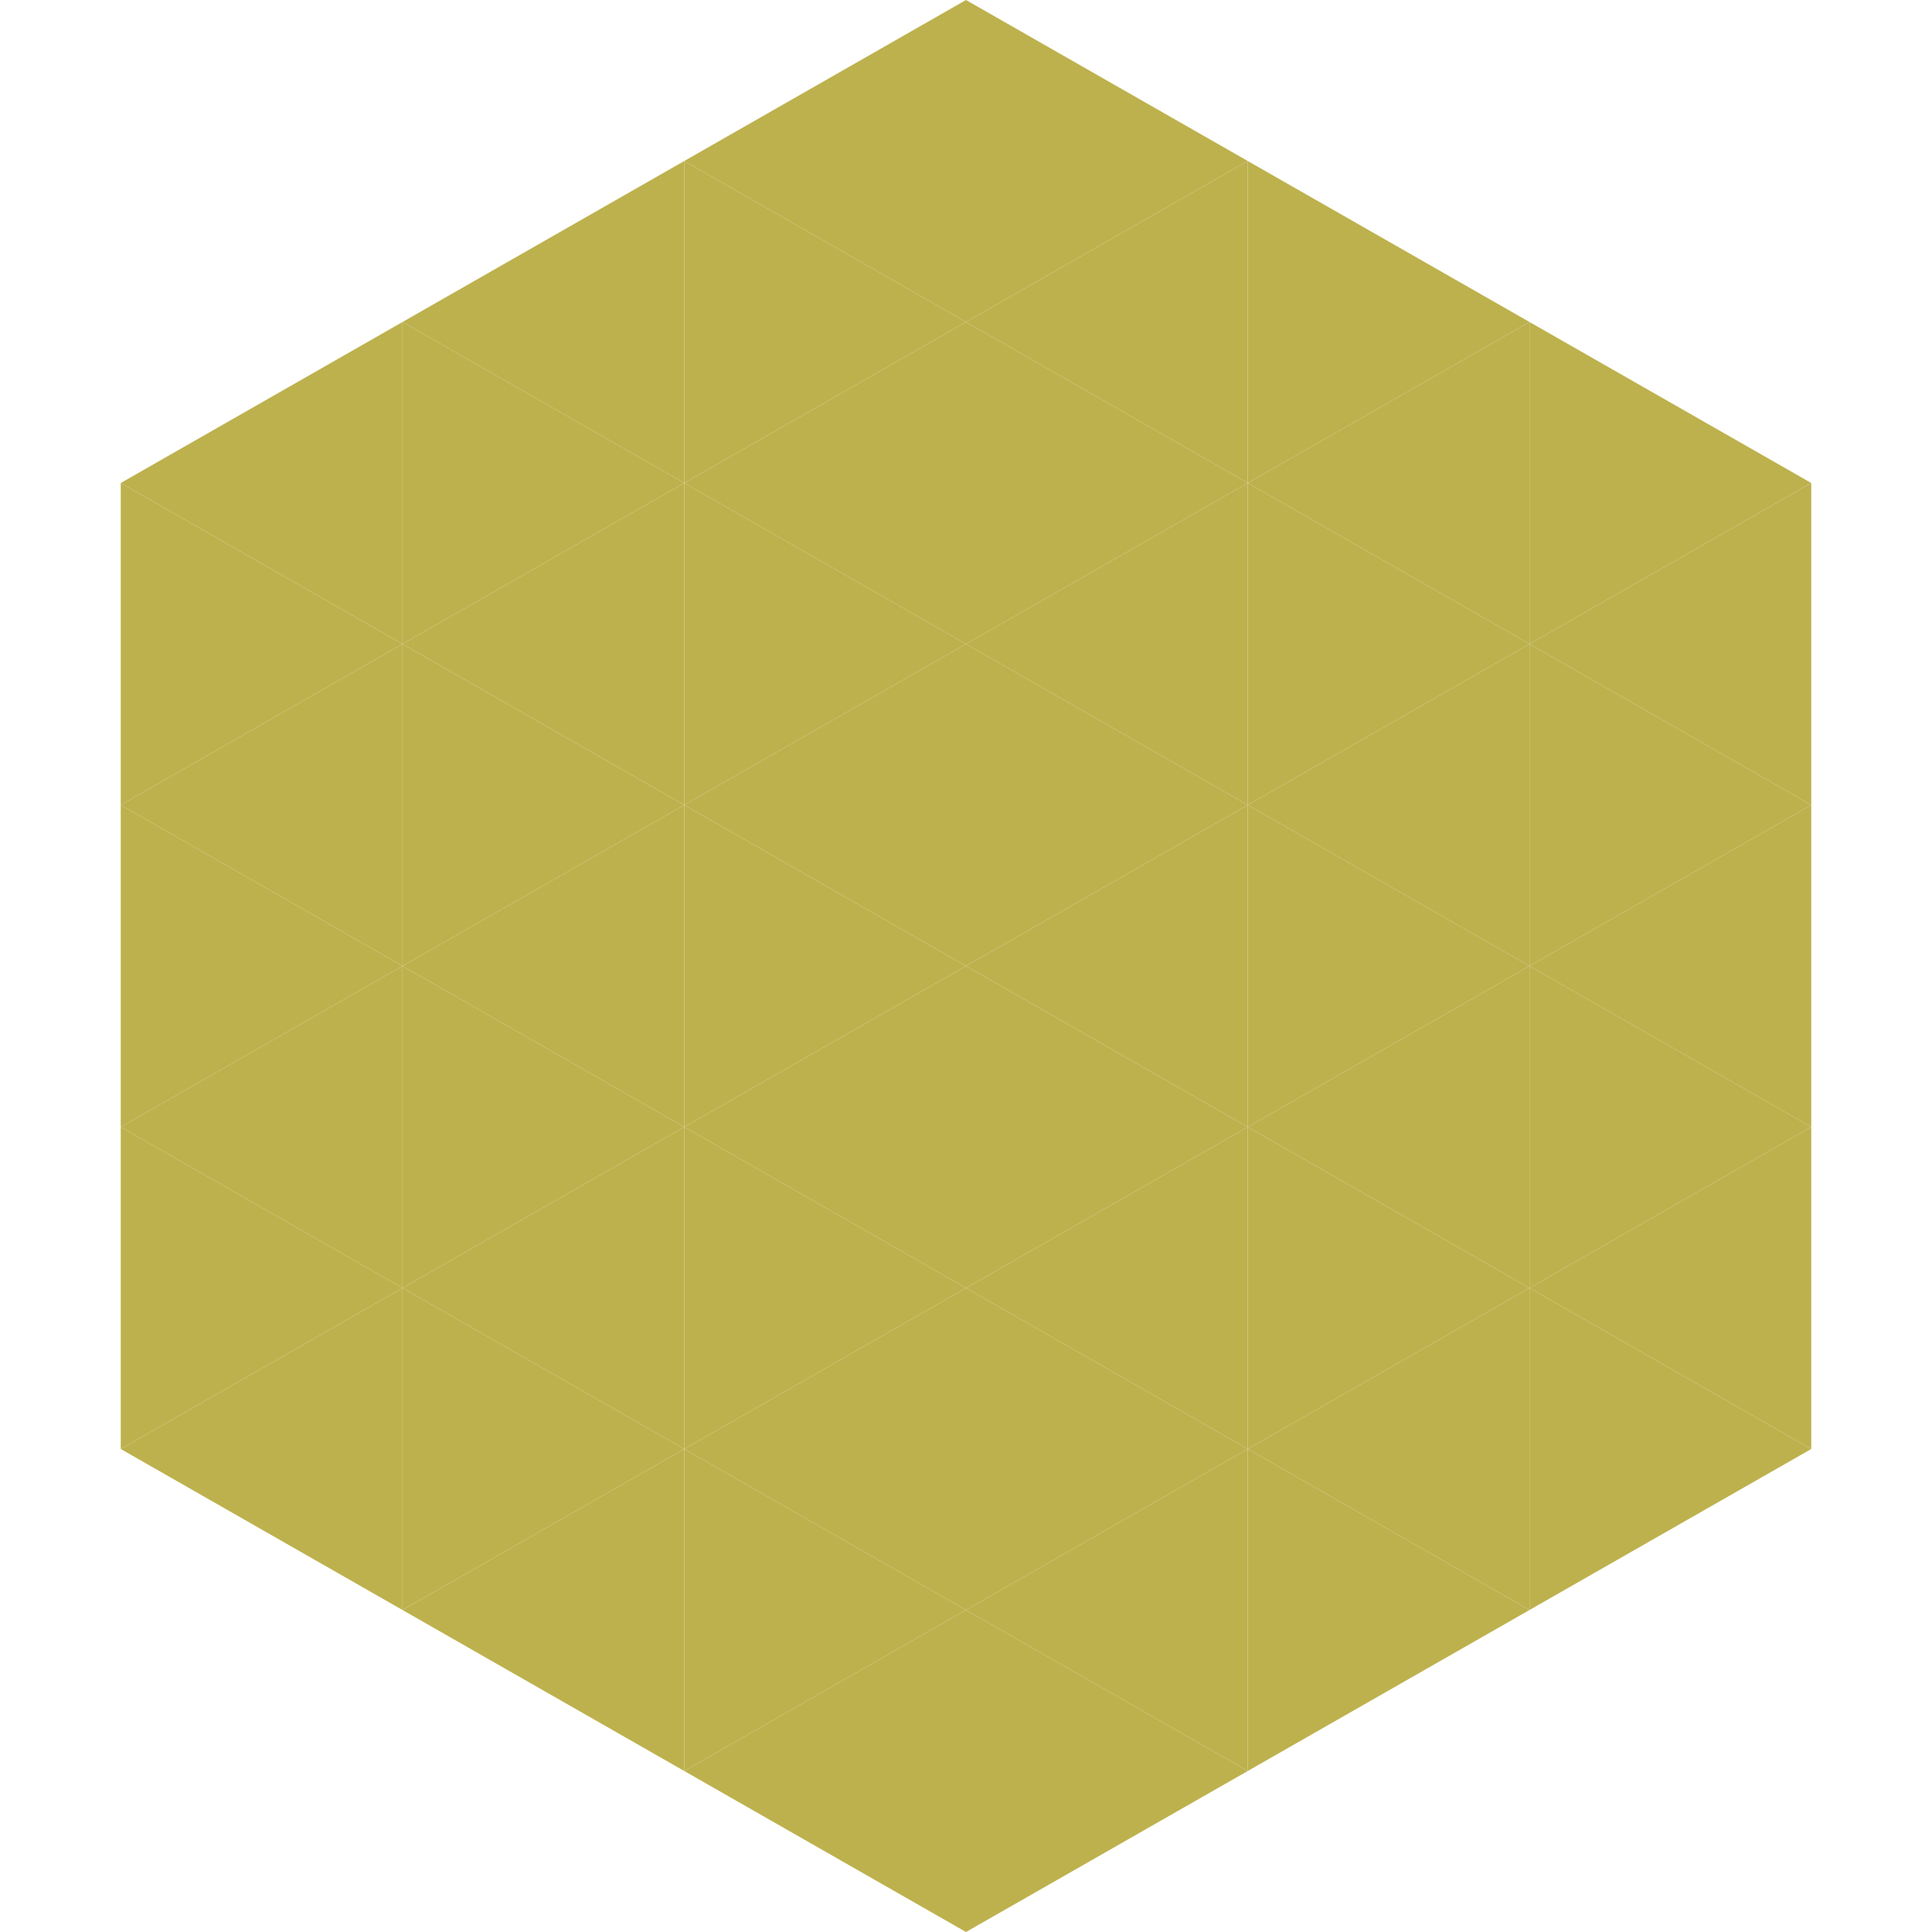
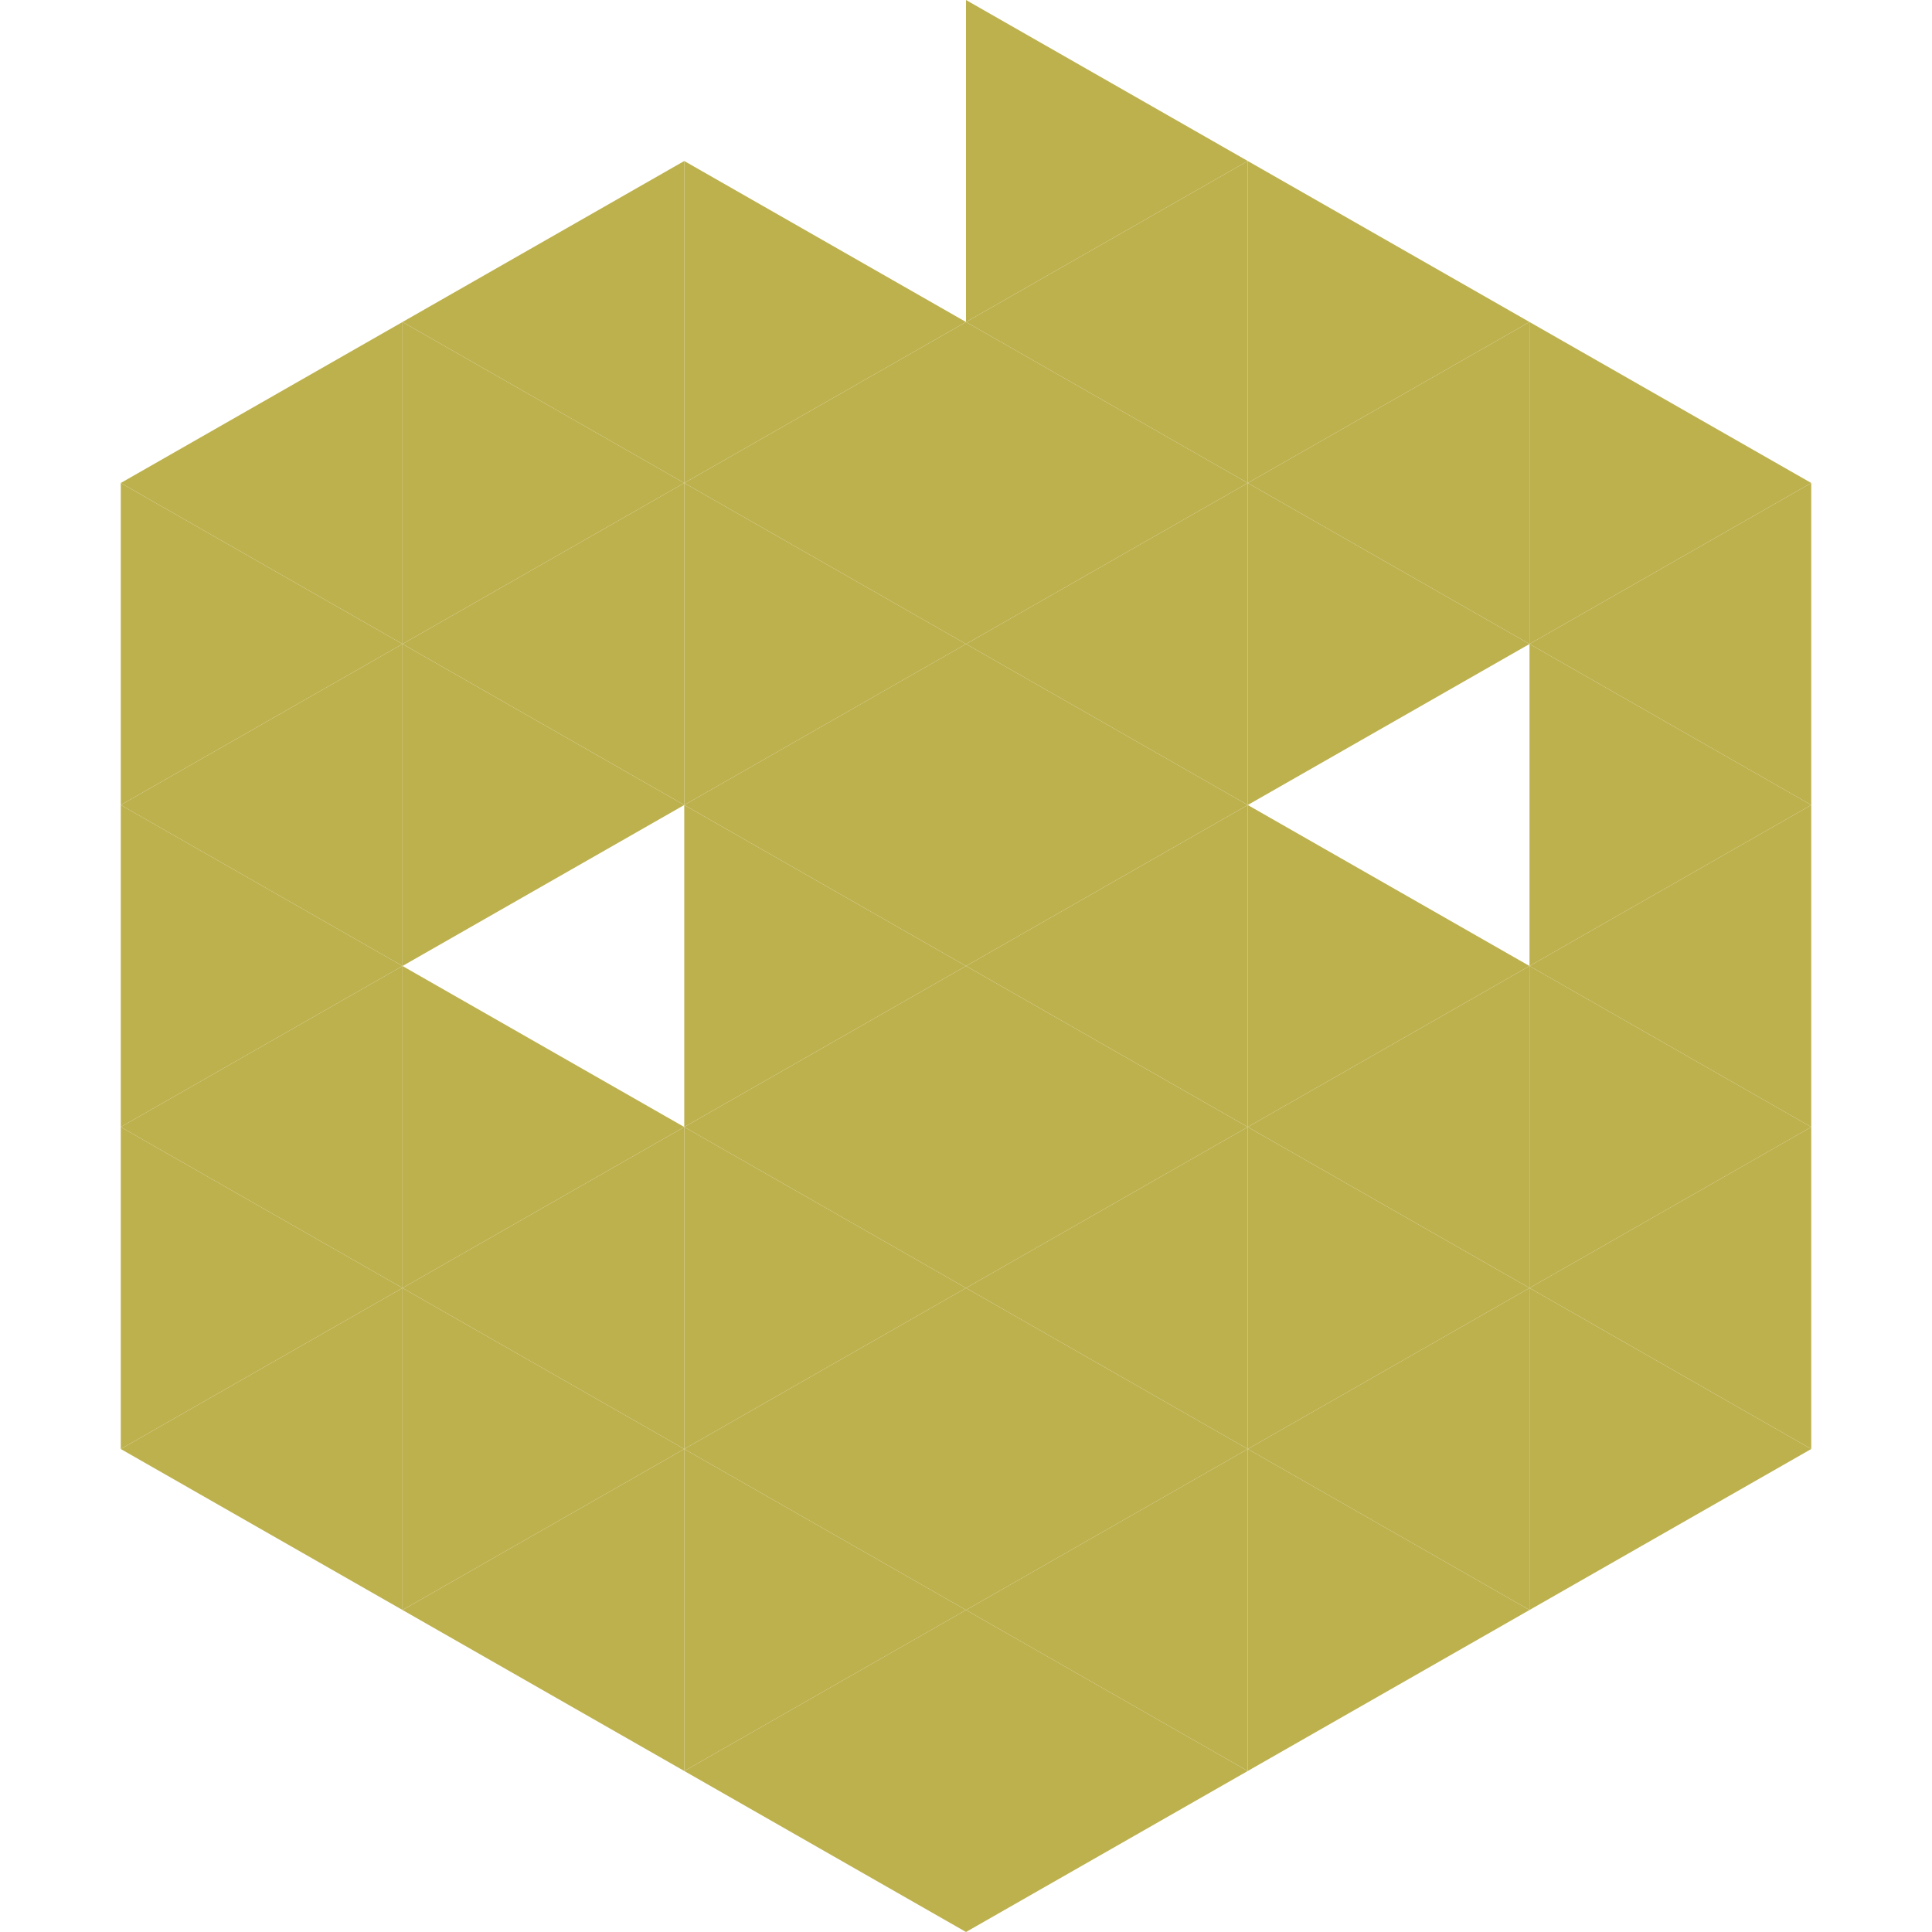
<svg xmlns="http://www.w3.org/2000/svg" width="240" height="240">
  <polygon points="50,40 15,60 50,80" style="fill:rgb(189,177,78)" />
  <polygon points="190,40 225,60 190,80" style="fill:rgb(189,177,78)" />
  <polygon points="15,60 50,80 15,100" style="fill:rgb(189,177,78)" />
  <polygon points="225,60 190,80 225,100" style="fill:rgb(189,177,78)" />
  <polygon points="50,80 15,100 50,120" style="fill:rgb(189,177,78)" />
  <polygon points="190,80 225,100 190,120" style="fill:rgb(189,177,78)" />
  <polygon points="15,100 50,120 15,140" style="fill:rgb(189,177,78)" />
  <polygon points="225,100 190,120 225,140" style="fill:rgb(189,177,78)" />
  <polygon points="50,120 15,140 50,160" style="fill:rgb(189,177,78)" />
  <polygon points="190,120 225,140 190,160" style="fill:rgb(189,177,78)" />
  <polygon points="15,140 50,160 15,180" style="fill:rgb(189,177,78)" />
  <polygon points="225,140 190,160 225,180" style="fill:rgb(189,177,78)" />
  <polygon points="50,160 15,180 50,200" style="fill:rgb(189,177,78)" />
  <polygon points="190,160 225,180 190,200" style="fill:rgb(189,177,78)" />
  <polygon points="15,180 50,200 15,220" style="fill:rgb(255,255,255); fill-opacity:0" />
  <polygon points="225,180 190,200 225,220" style="fill:rgb(255,255,255); fill-opacity:0" />
  <polygon points="50,0 85,20 50,40" style="fill:rgb(255,255,255); fill-opacity:0" />
  <polygon points="190,0 155,20 190,40" style="fill:rgb(255,255,255); fill-opacity:0" />
  <polygon points="85,20 50,40 85,60" style="fill:rgb(189,177,78)" />
  <polygon points="155,20 190,40 155,60" style="fill:rgb(189,177,78)" />
  <polygon points="50,40 85,60 50,80" style="fill:rgb(189,177,78)" />
  <polygon points="190,40 155,60 190,80" style="fill:rgb(189,177,78)" />
  <polygon points="85,60 50,80 85,100" style="fill:rgb(189,177,78)" />
  <polygon points="155,60 190,80 155,100" style="fill:rgb(189,177,78)" />
  <polygon points="50,80 85,100 50,120" style="fill:rgb(189,177,78)" />
-   <polygon points="190,80 155,100 190,120" style="fill:rgb(189,177,78)" />
-   <polygon points="85,100 50,120 85,140" style="fill:rgb(189,177,78)" />
  <polygon points="155,100 190,120 155,140" style="fill:rgb(189,177,78)" />
  <polygon points="50,120 85,140 50,160" style="fill:rgb(189,177,78)" />
  <polygon points="190,120 155,140 190,160" style="fill:rgb(189,177,78)" />
  <polygon points="85,140 50,160 85,180" style="fill:rgb(189,177,78)" />
  <polygon points="155,140 190,160 155,180" style="fill:rgb(189,177,78)" />
  <polygon points="50,160 85,180 50,200" style="fill:rgb(189,177,78)" />
  <polygon points="190,160 155,180 190,200" style="fill:rgb(189,177,78)" />
  <polygon points="85,180 50,200 85,220" style="fill:rgb(189,177,78)" />
  <polygon points="155,180 190,200 155,220" style="fill:rgb(189,177,78)" />
-   <polygon points="120,0 85,20 120,40" style="fill:rgb(189,177,78)" />
  <polygon points="120,0 155,20 120,40" style="fill:rgb(189,177,78)" />
  <polygon points="85,20 120,40 85,60" style="fill:rgb(189,177,78)" />
  <polygon points="155,20 120,40 155,60" style="fill:rgb(189,177,78)" />
  <polygon points="120,40 85,60 120,80" style="fill:rgb(189,177,78)" />
  <polygon points="120,40 155,60 120,80" style="fill:rgb(189,177,78)" />
  <polygon points="85,60 120,80 85,100" style="fill:rgb(189,177,78)" />
  <polygon points="155,60 120,80 155,100" style="fill:rgb(189,177,78)" />
  <polygon points="120,80 85,100 120,120" style="fill:rgb(189,177,78)" />
  <polygon points="120,80 155,100 120,120" style="fill:rgb(189,177,78)" />
  <polygon points="85,100 120,120 85,140" style="fill:rgb(189,177,78)" />
  <polygon points="155,100 120,120 155,140" style="fill:rgb(189,177,78)" />
  <polygon points="120,120 85,140 120,160" style="fill:rgb(189,177,78)" />
  <polygon points="120,120 155,140 120,160" style="fill:rgb(189,177,78)" />
  <polygon points="85,140 120,160 85,180" style="fill:rgb(189,177,78)" />
  <polygon points="155,140 120,160 155,180" style="fill:rgb(189,177,78)" />
  <polygon points="120,160 85,180 120,200" style="fill:rgb(189,177,78)" />
  <polygon points="120,160 155,180 120,200" style="fill:rgb(189,177,78)" />
  <polygon points="85,180 120,200 85,220" style="fill:rgb(189,177,78)" />
  <polygon points="155,180 120,200 155,220" style="fill:rgb(189,177,78)" />
  <polygon points="120,200 85,220 120,240" style="fill:rgb(189,177,78)" />
  <polygon points="120,200 155,220 120,240" style="fill:rgb(189,177,78)" />
  <polygon points="85,220 120,240 85,260" style="fill:rgb(255,255,255); fill-opacity:0" />
  <polygon points="155,220 120,240 155,260" style="fill:rgb(255,255,255); fill-opacity:0" />
</svg>